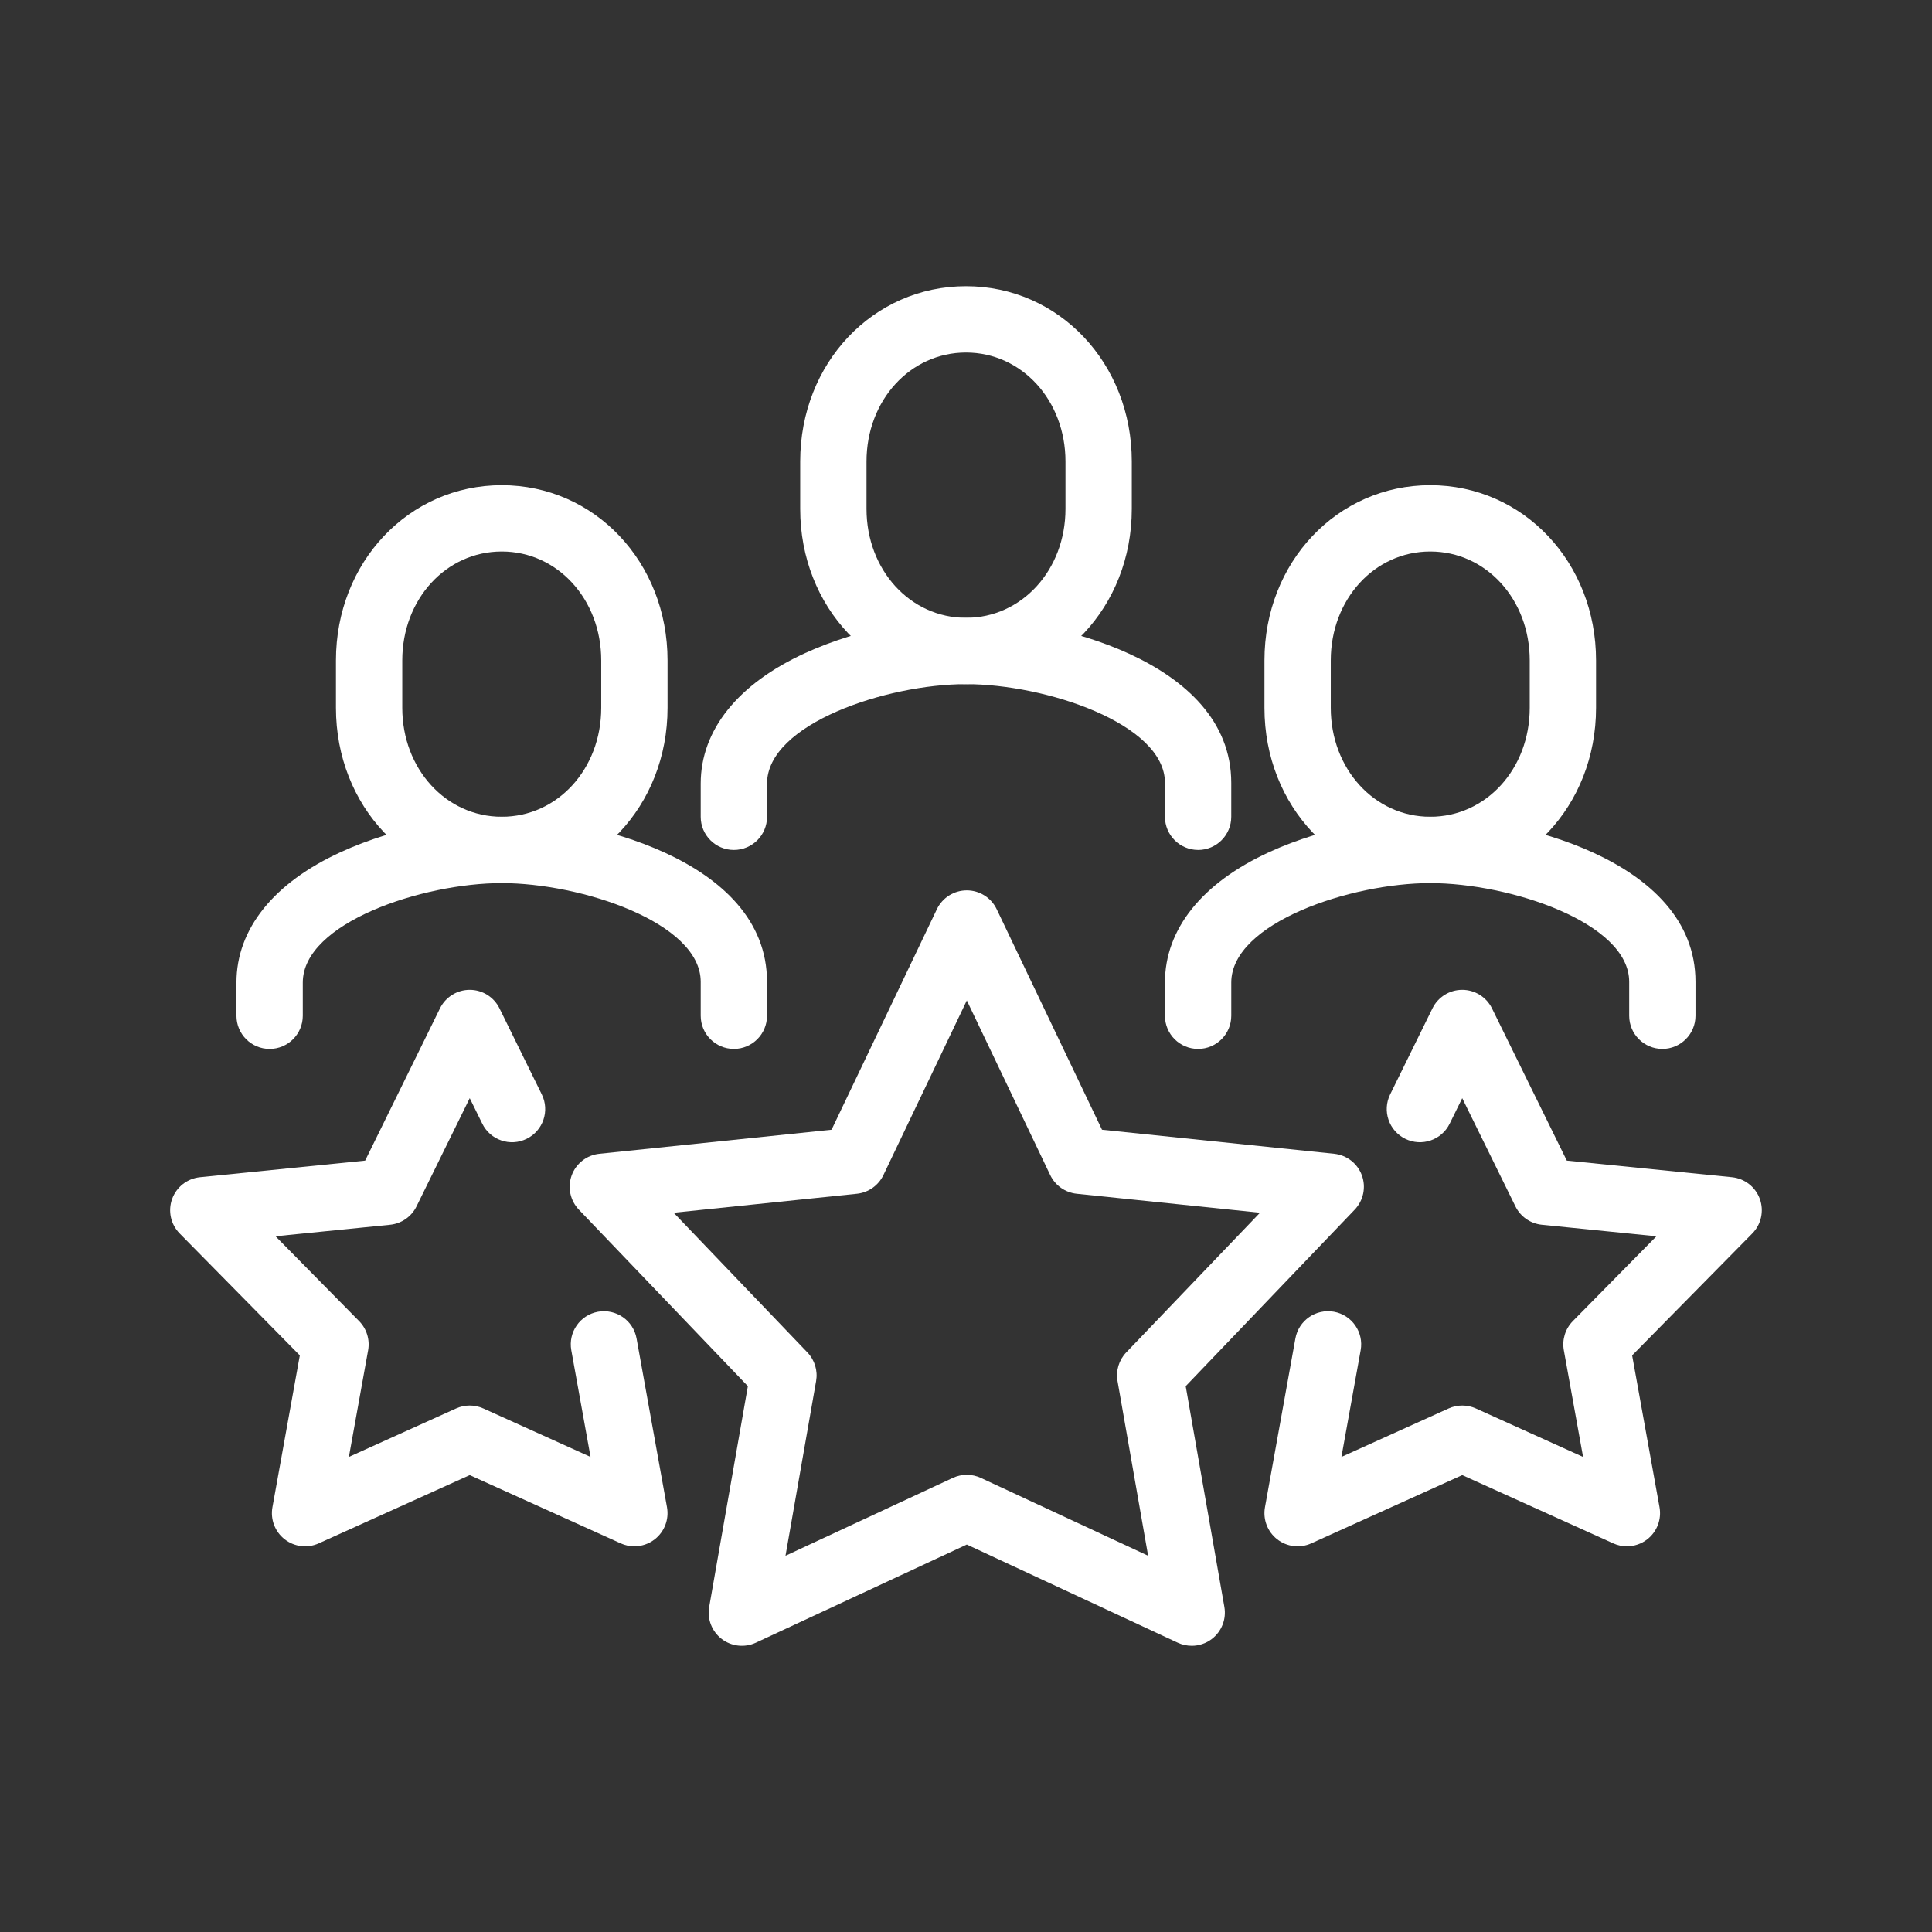
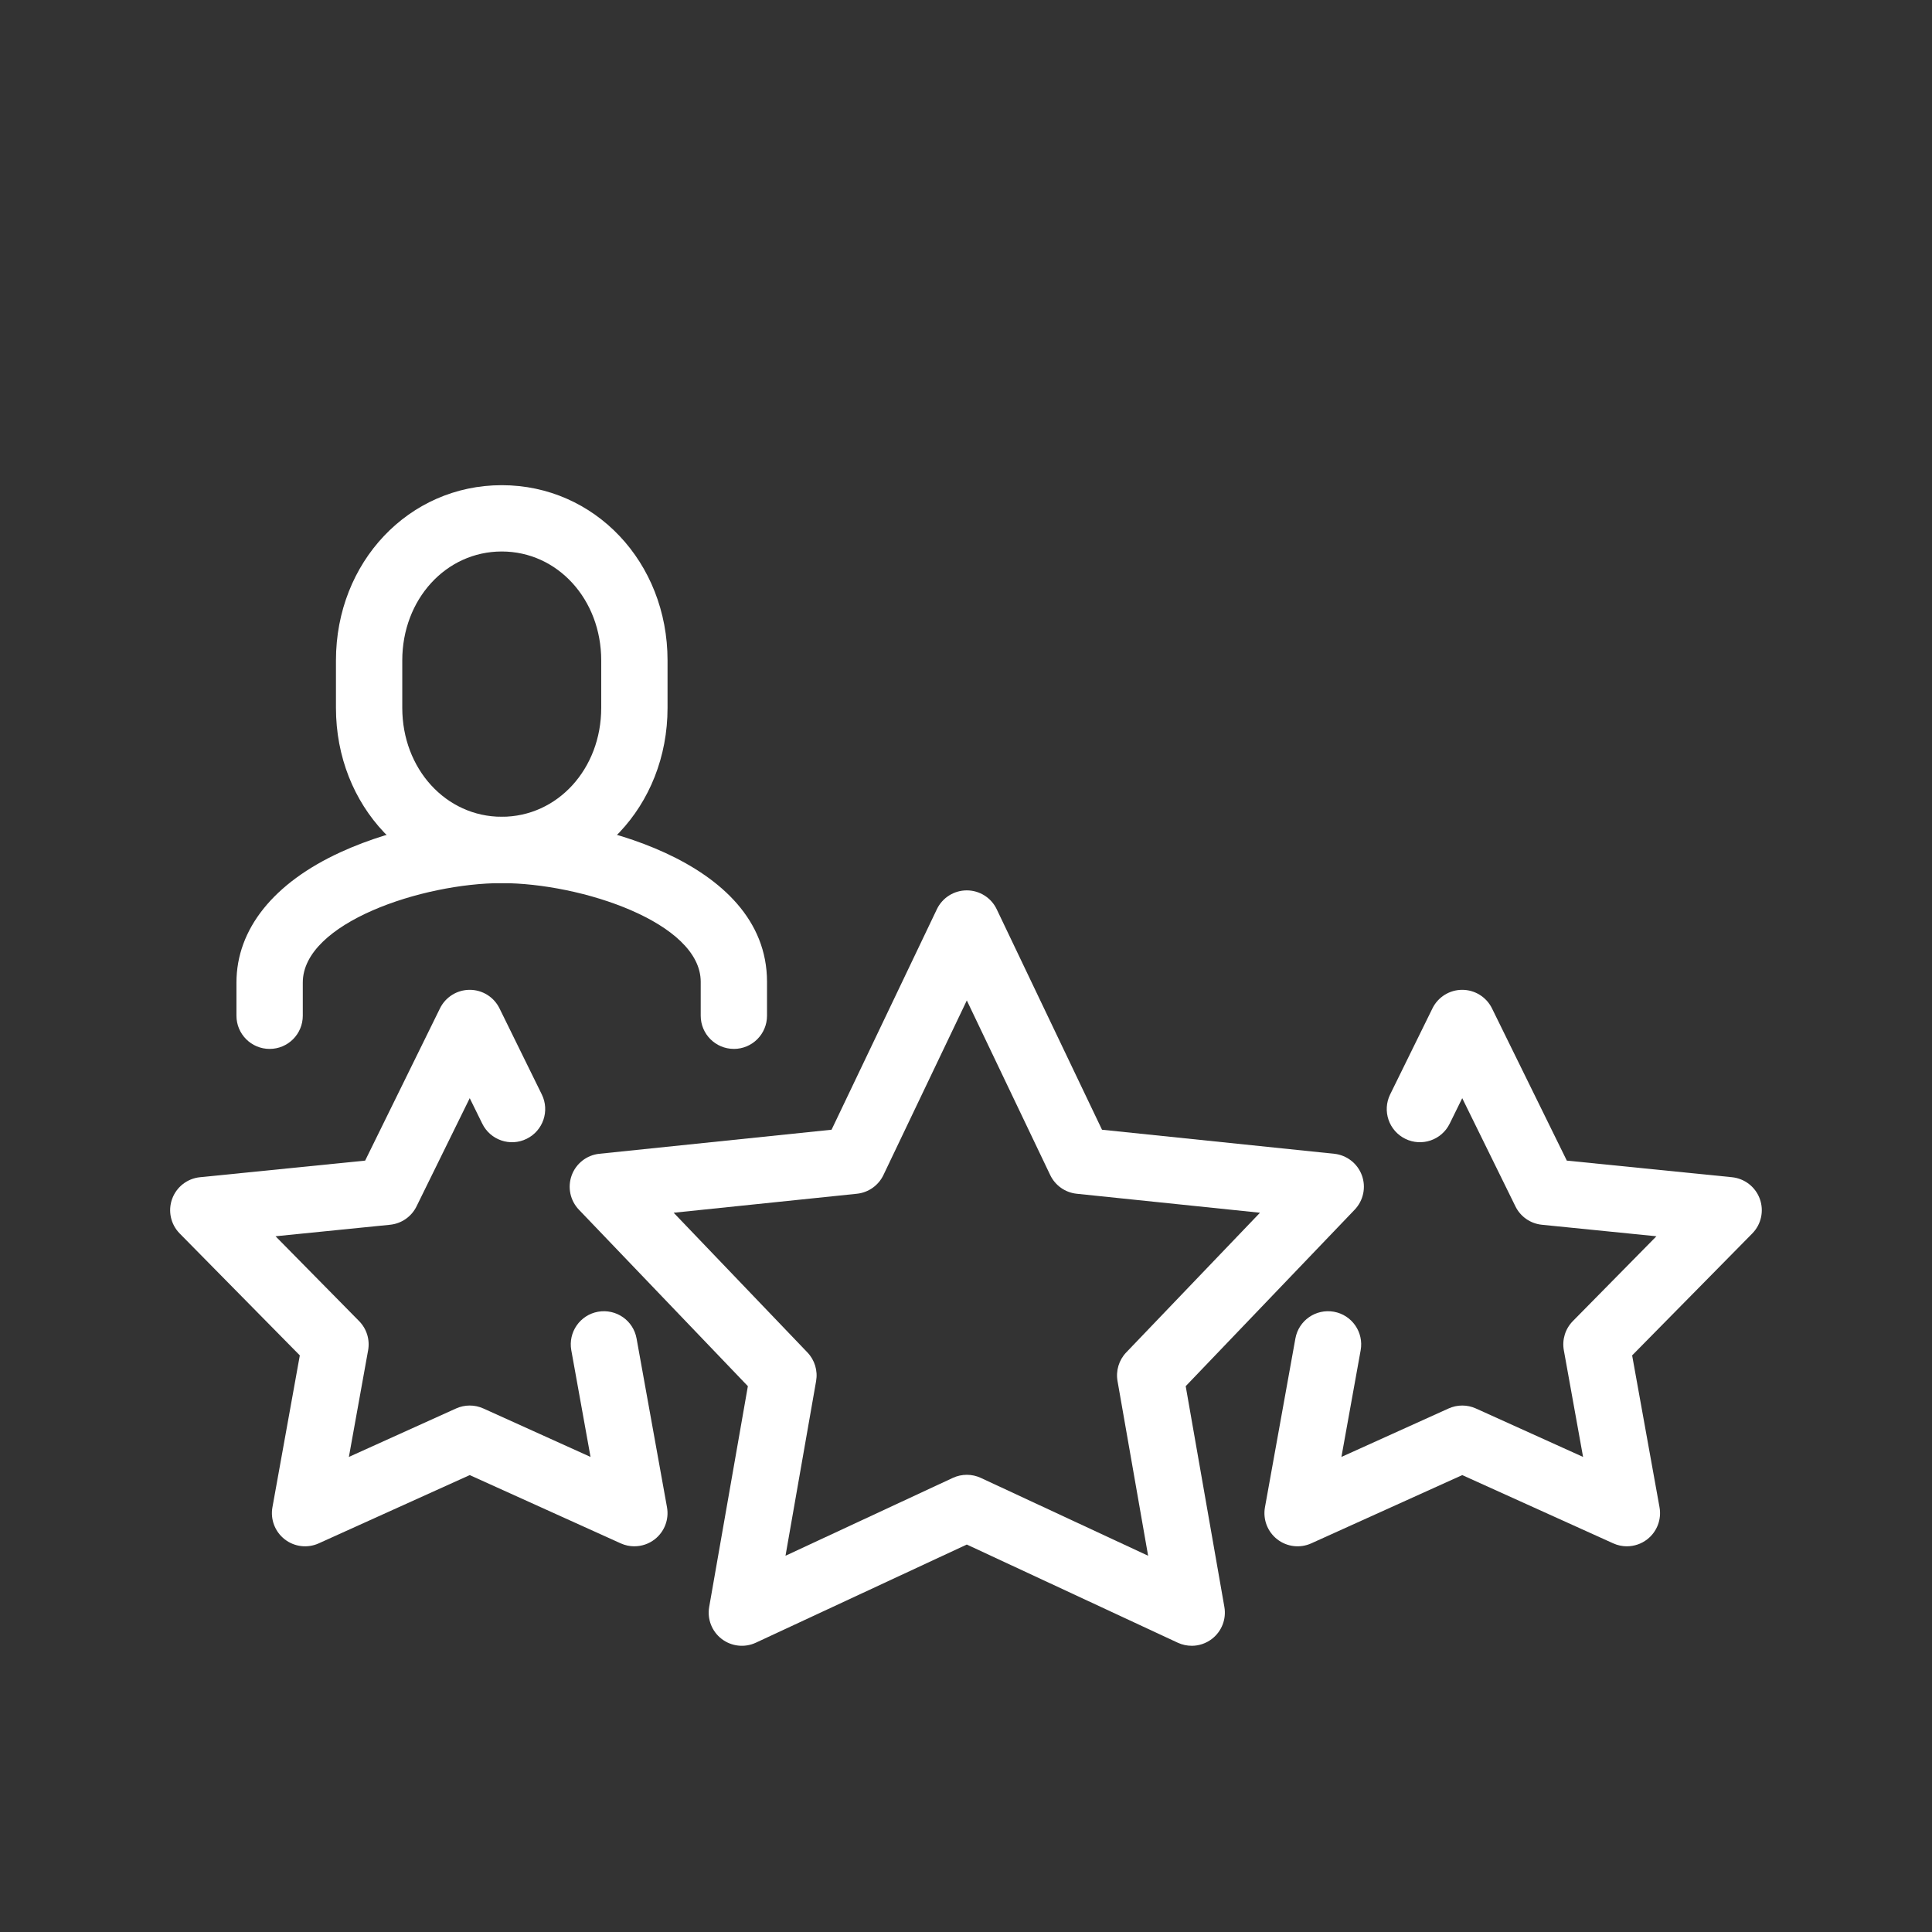
<svg xmlns="http://www.w3.org/2000/svg" id="team" version="1.1" viewBox="0 0 144 144">
  <rect x="0" y="0" width="144" height="144" fill="#333333" stroke="none" />
  <defs>
    <style> .cls-1 { fill: #fff; stroke-width: 0px; } </style>
  </defs>
-   <path class="cls-1" d="M72,50.992c-6.93,0-12.358-5.738-12.358-13.063v-3.533c0-7.325,5.429-13.063,12.358-13.063s12.357,5.738,12.357,13.063v3.533c0,7.325-5.428,13.063-12.357,13.063ZM72,26.276c-4.158,0-7.415,3.566-7.415,8.12v3.533c0,4.553,3.257,8.12,7.415,8.12,4.157,0,7.414-3.566,7.414-8.12v-3.533c0-4.553-3.257-8.12-7.414-8.12Z" />
-   <path class="cls-1" d="M89.301,63.35c-1.365,0-2.472-1.106-2.472-2.472v-2.53c0-4.422-8.926-7.356-14.829-7.356s-14.829,2.957-14.829,7.415v2.472c0,1.365-1.106,2.472-2.472,2.472s-2.472-1.106-2.472-2.472v-2.472c0-3.981,2.766-7.437,7.787-9.731,4.237-1.937,8.97-2.626,11.985-2.626,6.194,0,19.772,3.097,19.772,12.3v2.53c0,1.365-1.106,2.472-2.472,2.472Z" />
  <path class="cls-1" d="M37.398,65.821c-6.93,0-12.358-5.738-12.358-13.063v-3.532c0-7.325,5.429-13.063,12.358-13.063s12.357,5.738,12.357,13.063v3.532c0,7.325-5.428,13.063-12.357,13.063ZM37.398,41.105c-4.158,0-7.415,3.567-7.415,8.12v3.532c0,4.553,3.257,8.12,7.415,8.12,4.157,0,7.414-3.567,7.414-8.12v-3.532c0-4.553-3.257-8.12-7.414-8.12Z" />
  <path class="cls-1" d="M54.699,78.179c-1.365,0-2.472-1.106-2.472-2.472v-2.529c0-4.422-8.926-7.356-14.829-7.356-5.904,0-14.83,2.957-14.83,7.414v2.472c0,1.365-1.106,2.472-2.472,2.472s-2.472-1.106-2.472-2.472v-2.472c0-3.981,2.766-7.437,7.787-9.731,4.237-1.937,8.971-2.626,11.986-2.626,6.194,0,19.772,3.097,19.772,12.3v2.529c0,1.365-1.106,2.472-2.472,2.472Z" />
-   <path class="cls-1" d="M106.602,65.821c-6.93,0-12.357-5.738-12.357-13.063v-3.532c0-7.325,5.428-13.063,12.357-13.063s12.358,5.738,12.358,13.063v3.532c0,7.325-5.429,13.063-12.358,13.063ZM106.602,41.105c-4.157,0-7.414,3.567-7.414,8.12v3.532c0,4.553,3.257,8.12,7.414,8.12,4.158,0,7.415-3.567,7.415-8.12v-3.532c0-4.553-3.257-8.12-7.415-8.12Z" />
-   <path class="cls-1" d="M123.902,78.179c-1.365,0-2.472-1.106-2.472-2.472v-2.529c0-4.422-8.926-7.356-14.829-7.356s-14.829,2.957-14.829,7.414v2.472c0,1.365-1.106,2.472-2.472,2.472s-2.472-1.106-2.472-2.472v-2.472c0-3.981,2.766-7.437,7.787-9.731,4.237-1.937,8.97-2.626,11.985-2.626,6.194,0,19.772,3.097,19.772,12.3v2.529c0,1.365-1.106,2.472-2.472,2.472Z" />
  <path class="cls-1" d="M88.825,122.667c-.354,0-.71-.076-1.043-.23l-15.722-7.316-15.723,7.316c-.834.388-1.815.28-2.547-.28s-1.09-1.48-.931-2.388l2.883-16.452-12.595-13.155c-.652-.682-.86-1.675-.535-2.562.325-.886,1.127-1.509,2.065-1.605l17.303-1.792,7.849-16.434c.41-.859,1.278-1.406,2.23-1.406s1.82.547,2.23,1.406l7.849,16.434,17.303,1.792c.938.097,1.74.72,2.065,1.605.325.887.117,1.88-.535,2.562l-12.595,13.155,2.882,16.452c.159.907-.199,1.827-.931,2.388-.439.337-.97.511-1.504.511ZM72.061,109.923c.356,0,.712.077,1.043.23l12.47,5.803-2.28-13.019c-.136-.775.105-1.568.649-2.136l9.968-10.411-13.658-1.415c-.855-.088-1.604-.616-1.976-1.393l-6.216-13.015-6.216,13.015c-.371.776-1.12,1.305-1.976,1.393l-13.658,1.415,9.968,10.411c.544.567.785,1.361.649,2.136l-2.281,13.019,12.471-5.803c.331-.153.687-.23,1.043-.23Z" />
  <path class="cls-1" d="M47.284,115.253c-.346,0-.692-.072-1.019-.22l-11.254-5.088-11.254,5.088c-.837.378-1.813.263-2.538-.303-.725-.564-1.076-1.484-.913-2.388l2.041-11.318-8.954-9.088c-.668-.678-.887-1.679-.564-2.573.323-.895,1.131-1.525,2.078-1.62l12.309-1.238,5.578-11.348c.415-.845,1.275-1.381,2.218-1.381h0c.942,0,1.803.536,2.218,1.382l3.152,6.414c.603,1.225.098,2.706-1.128,3.308-1.225.604-2.705.099-3.308-1.128l-.935-1.901-3.966,8.067c-.376.766-1.121,1.283-1.971,1.368l-8.537.858,6.229,6.323c.563.572.814,1.383.672,2.173l-1.434,7.951,7.987-3.611c.648-.293,1.389-.293,2.037,0l7.987,3.611-1.434-7.951c-.242-1.344.65-2.629,1.994-2.871,1.349-.236,2.629.65,2.871,1.994l2.268,12.579c.163.903-.188,1.823-.913,2.388-.442.345-.979.522-1.52.522Z" />
  <path class="cls-1" d="M121.261,115.253c-.346,0-.692-.072-1.019-.22l-11.254-5.088-11.254,5.088c-.837.378-1.813.263-2.538-.303-.725-.564-1.076-1.484-.913-2.388l2.268-12.579c.242-1.344,1.523-2.233,2.871-1.994,1.344.242,2.236,1.527,1.994,2.871l-1.434,7.951,7.987-3.611c.648-.293,1.389-.293,2.037,0l7.987,3.611-1.434-7.951c-.143-.79.108-1.601.672-2.173l6.229-6.323-8.537-.858c-.85-.085-1.595-.603-1.971-1.368l-3.966-8.067-.936,1.902c-.603,1.225-2.082,1.73-3.309,1.127-1.225-.602-1.729-2.083-1.127-3.309l3.153-6.414c.415-.845,1.275-1.381,2.218-1.381h0c.942,0,1.803.536,2.218,1.381l5.578,11.348,12.309,1.238c.947.095,1.755.726,2.078,1.62.322.895.104,1.896-.564,2.573l-8.954,9.088,2.041,11.318c.163.903-.188,1.823-.913,2.388-.442.345-.979.522-1.52.522Z" />
</svg>